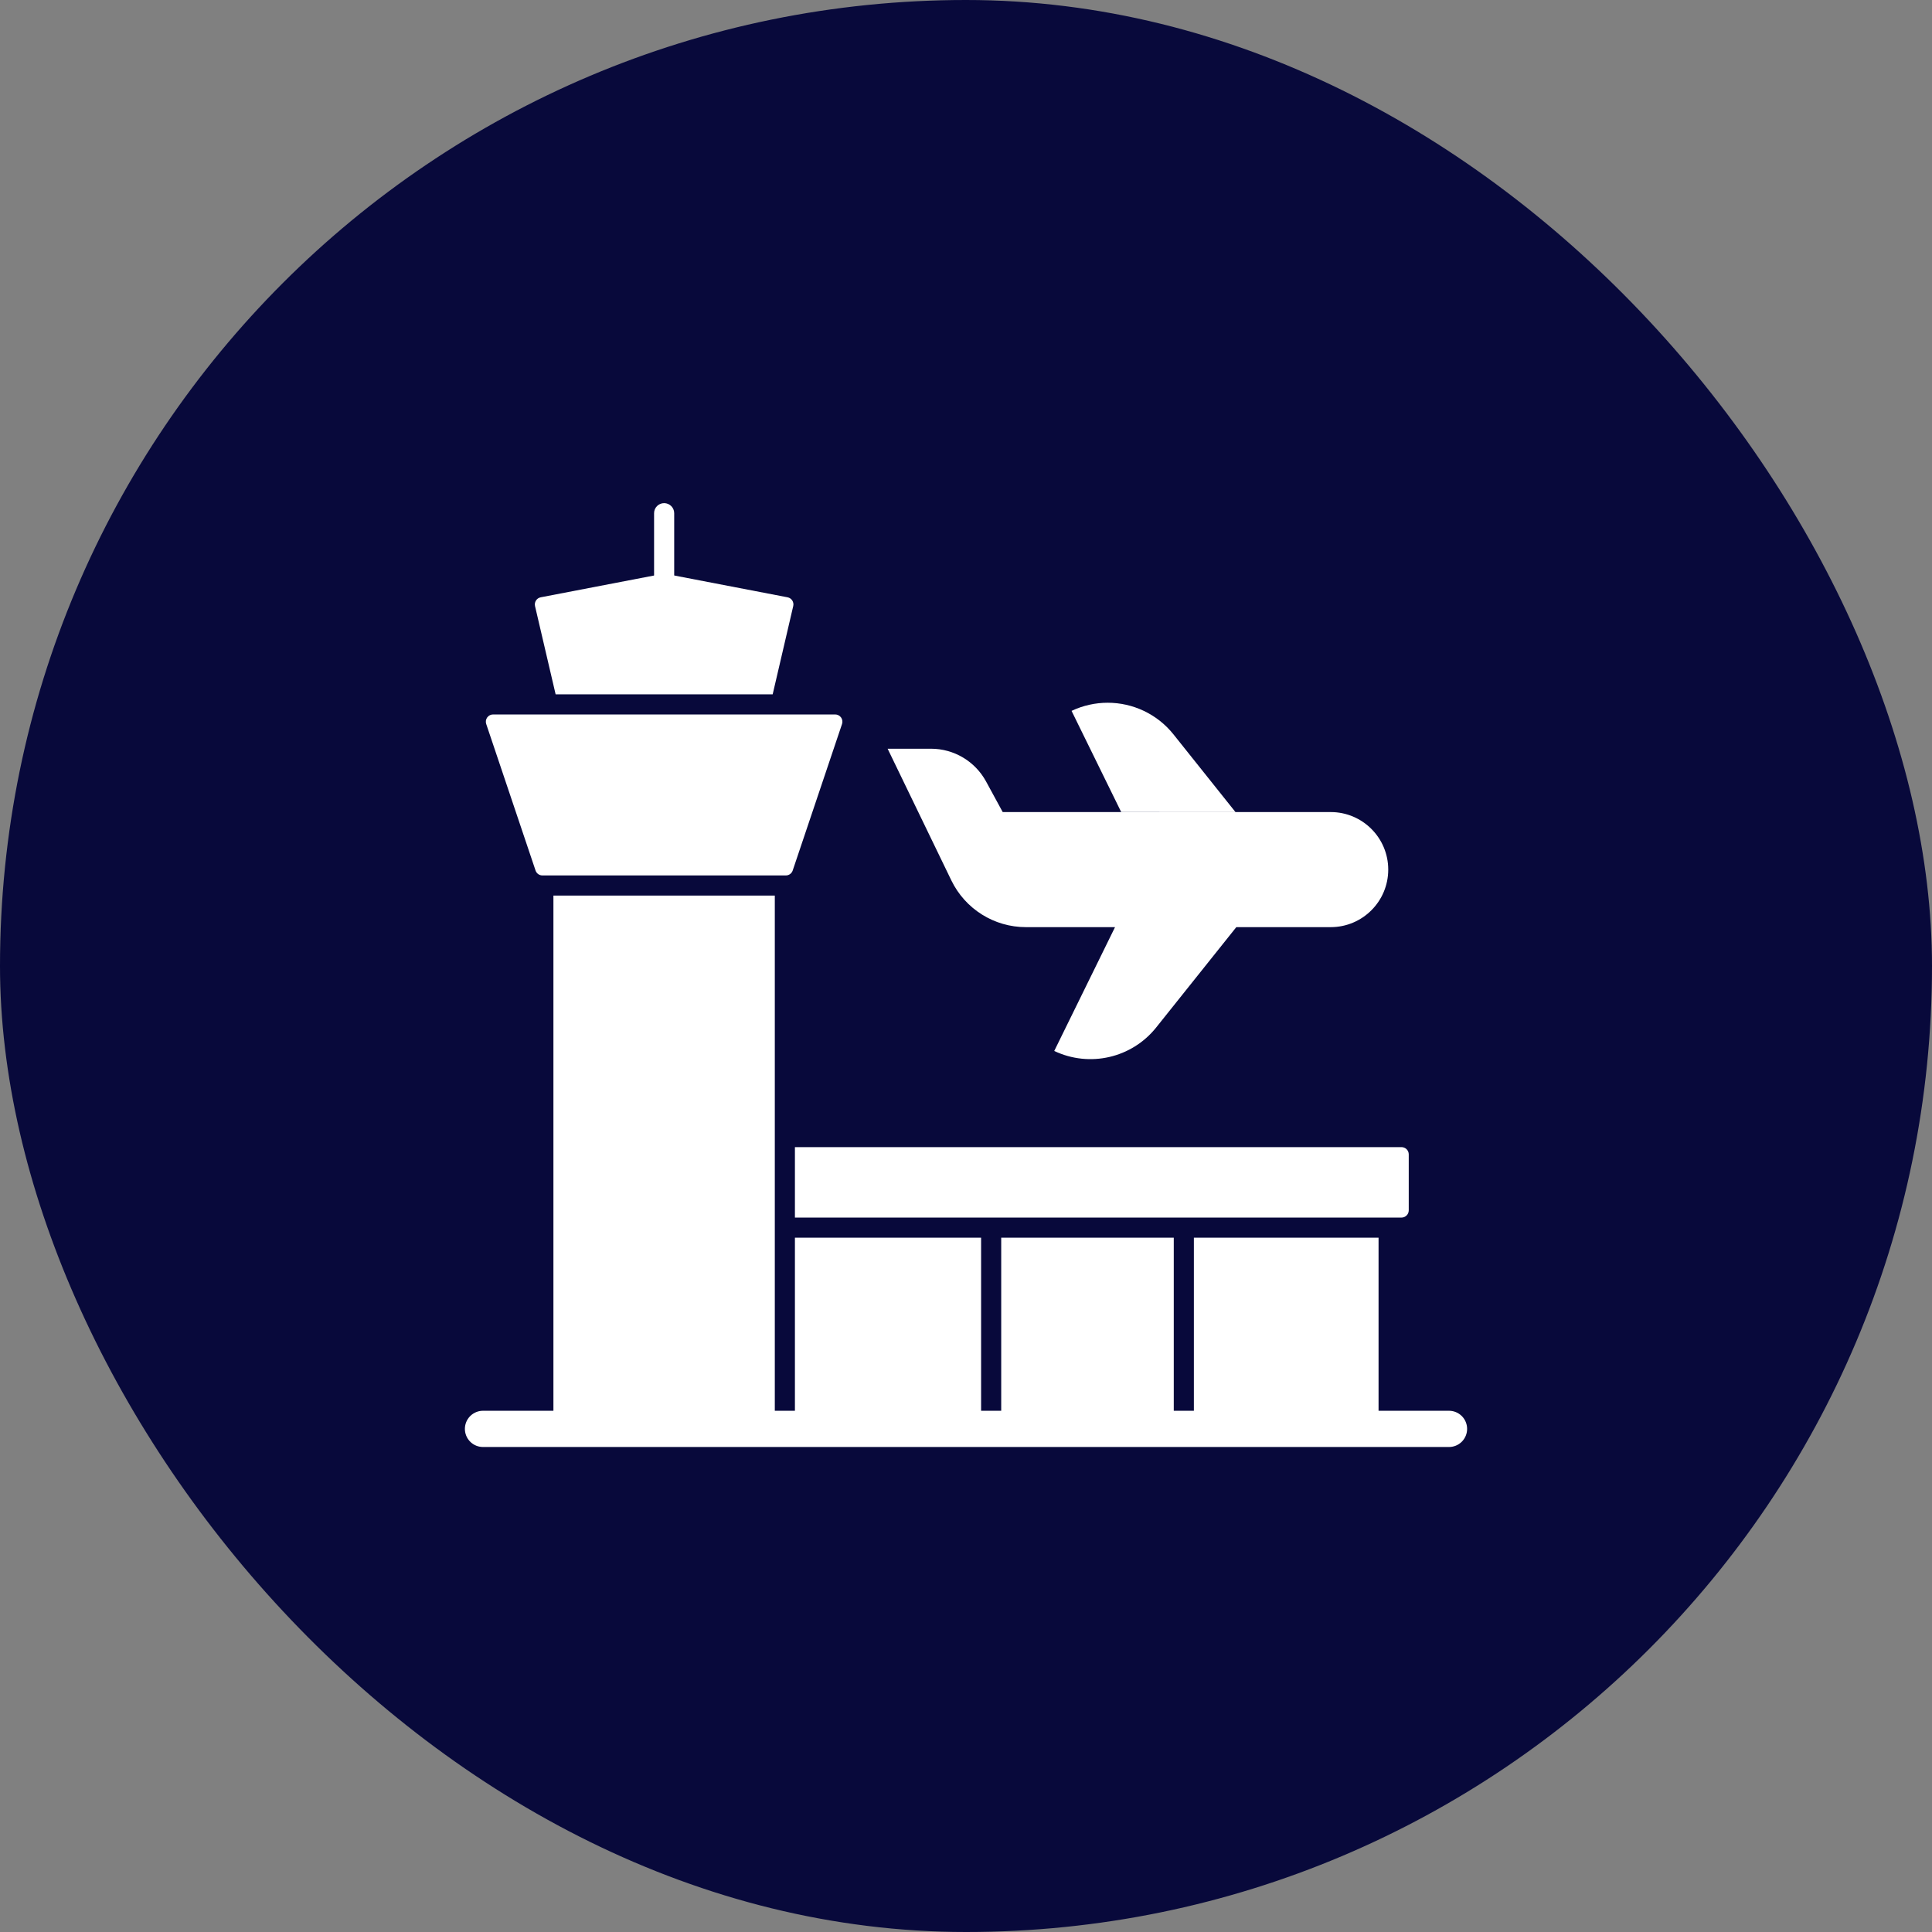
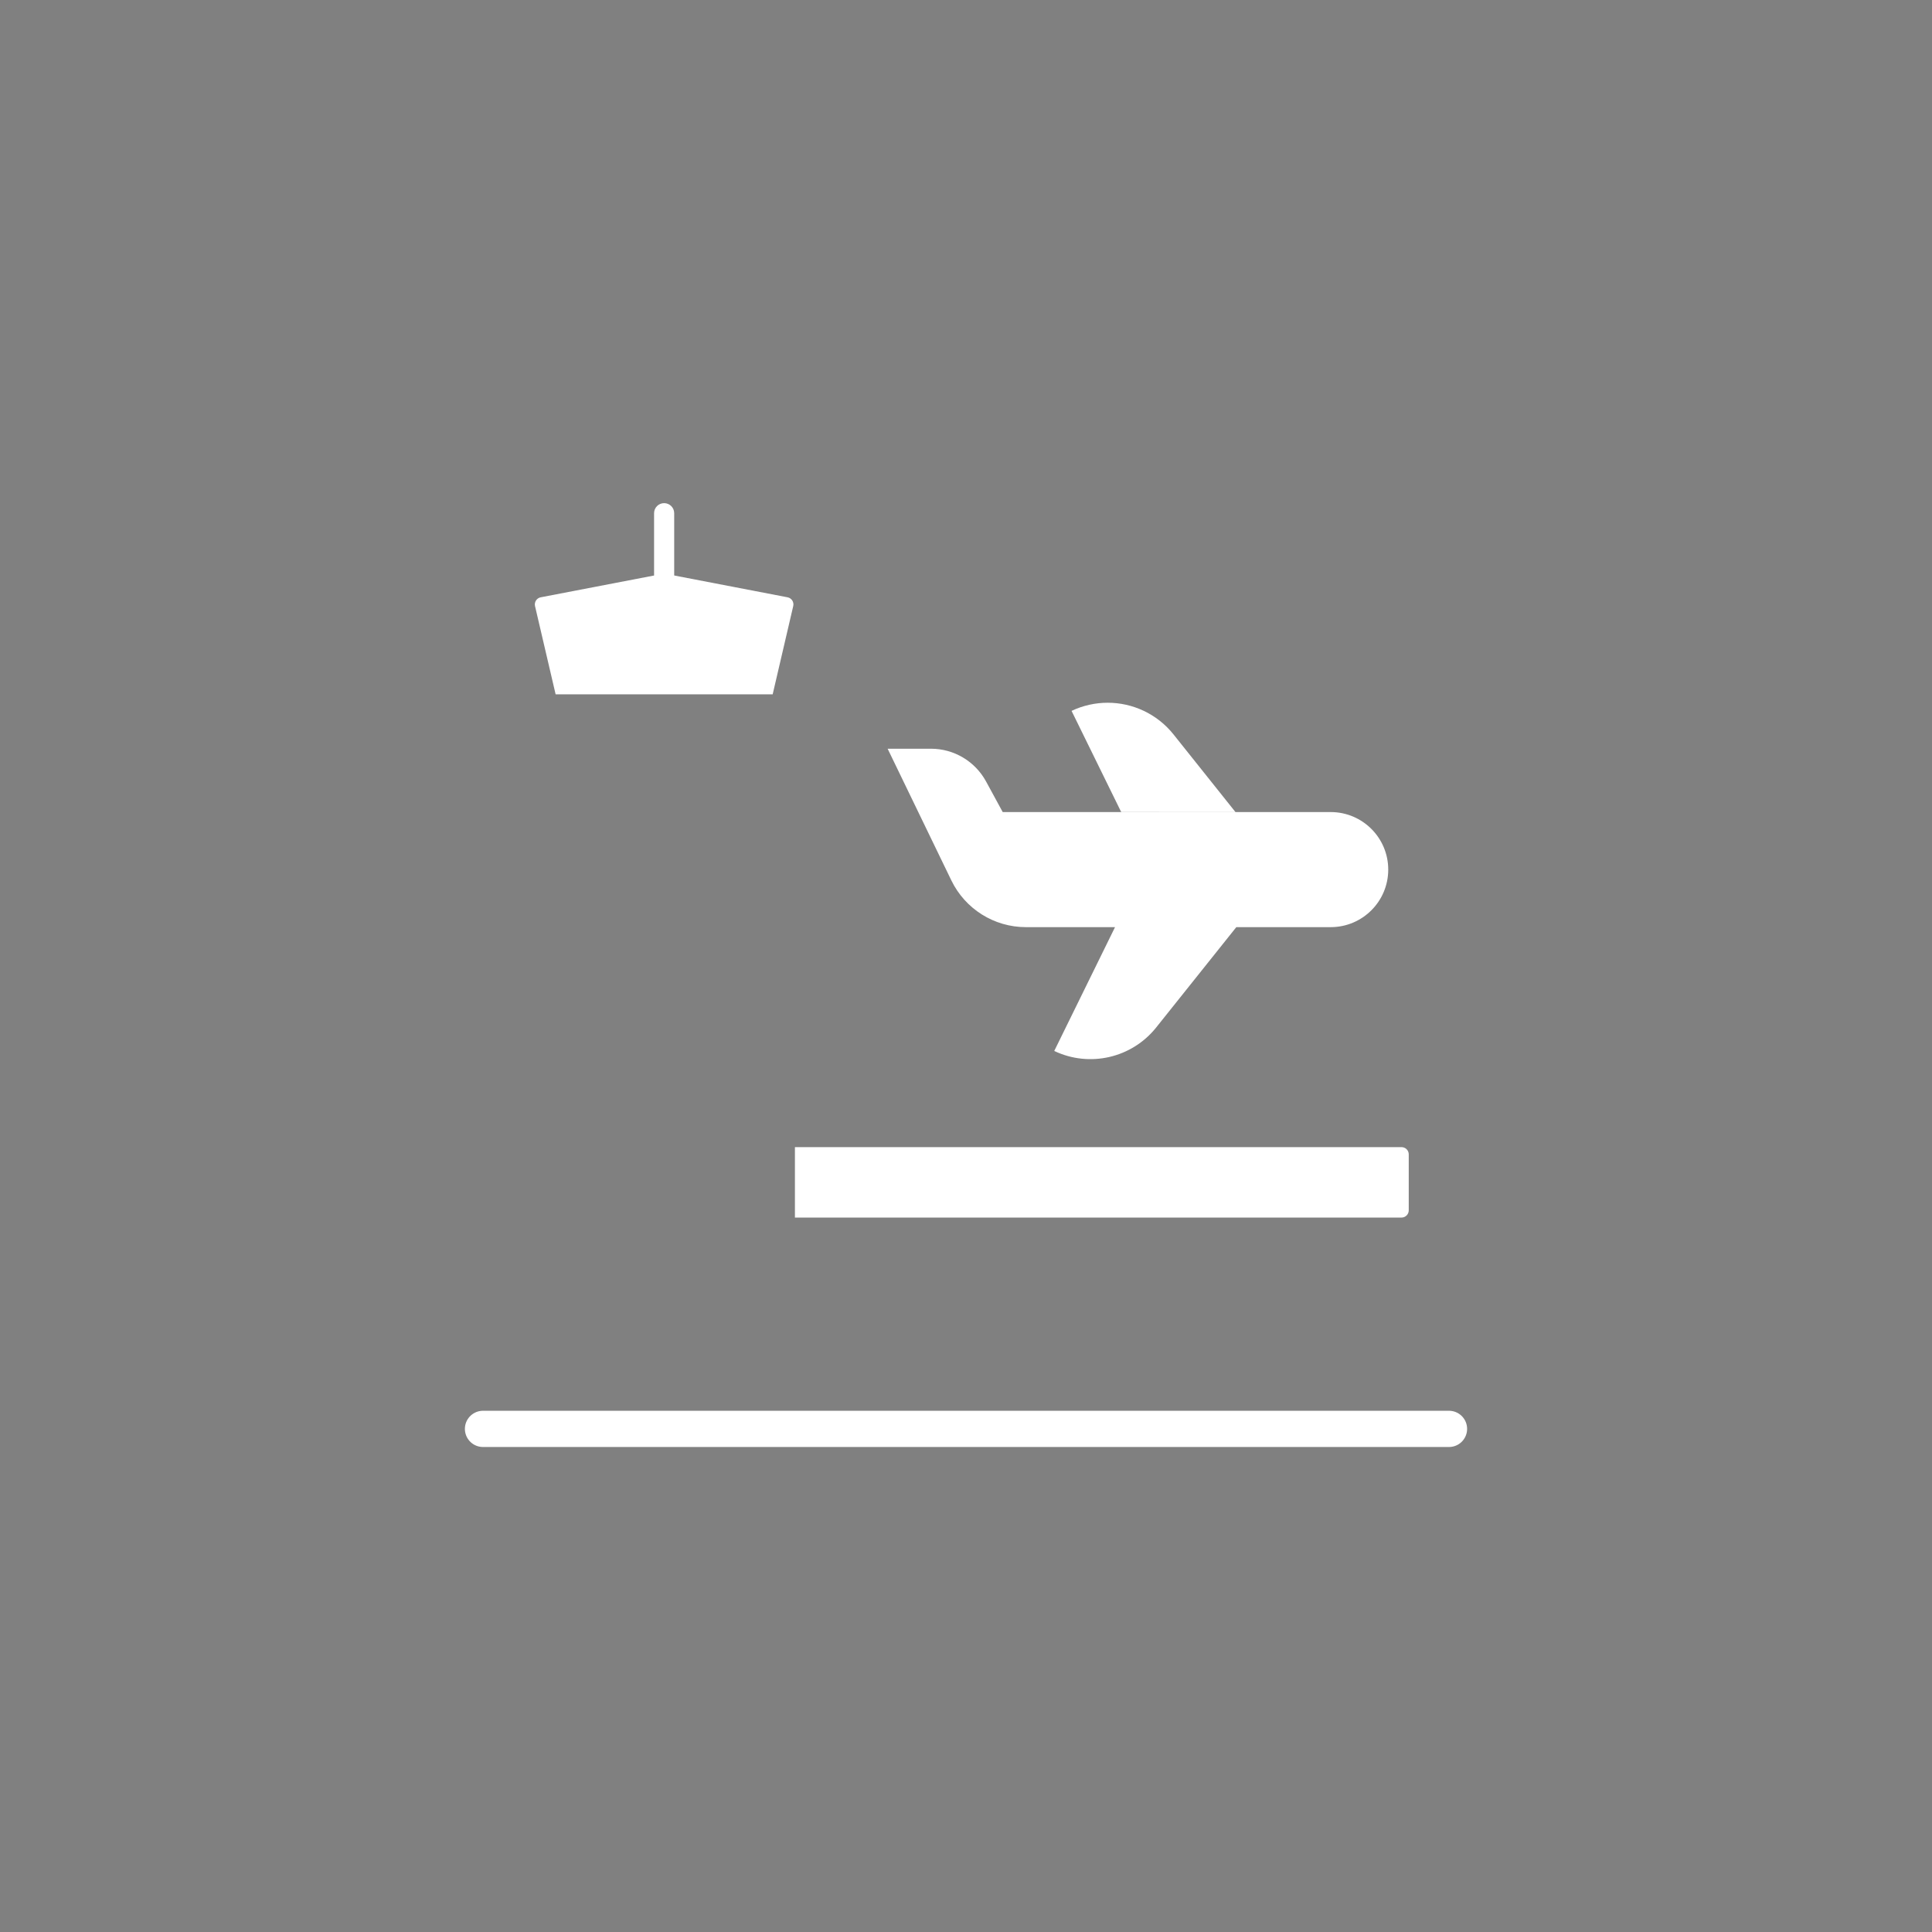
<svg xmlns="http://www.w3.org/2000/svg" width="80" height="80" viewBox="0 0 80 80" fill="none">
  <rect x="0" y="0" width="80" height="80" fill="#808080" stroke="none" />
-   <rect width="80" height="80" rx="40" fill="#08093B" />
  <path d="M20 59.167L60 59.167" stroke="white" stroke-width="1.5" stroke-linecap="round" stroke-linejoin="round" />
  <path d="M32.916 47.5H58.033C58.199 47.5 58.333 47.634 58.333 47.8V50.117C58.333 50.282 58.199 50.417 58.033 50.417H32.916" fill="white" />
  <path d="M55.102 33.626H41.52L40.829 32.356C40.373 31.522 39.5 31.003 38.55 31.003H36.755L39.393 36.455C39.966 37.638 41.164 38.391 42.479 38.391H46.171L43.654 43.518C45.117 44.214 46.865 43.811 47.875 42.546L51.193 38.391H55.102C56.417 38.391 57.484 37.324 57.484 36.008C57.484 34.693 56.417 33.626 55.102 33.626Z" fill="white" />
  <path d="M46.427 33.626L44.371 29.436C44.85 29.209 45.362 29.099 45.868 29.099C46.899 29.099 47.913 29.559 48.592 30.41L51.16 33.628" fill="white" />
-   <path d="M32.824 36.046C32.783 36.168 32.669 36.25 32.54 36.25H22.46C22.331 36.25 22.217 36.168 22.176 36.046L20.133 29.979C20.068 29.785 20.212 29.584 20.418 29.584H34.583C34.788 29.584 34.932 29.785 34.867 29.979L32.824 36.046Z" fill="white" />
  <path d="M23.007 28.75L22.154 25.096C22.116 24.93 22.223 24.765 22.39 24.733L27.445 23.761C27.482 23.754 27.521 23.754 27.558 23.761L32.611 24.733C32.778 24.765 32.885 24.93 32.846 25.096L31.995 28.75" fill="white" />
  <path fill-rule="evenodd" clip-rule="evenodd" d="M27.5 20.834C27.73 20.834 27.917 21.02 27.917 21.25V25.26C27.917 25.49 27.73 25.677 27.5 25.677C27.27 25.677 27.084 25.49 27.084 25.26V21.25C27.084 21.02 27.27 20.834 27.5 20.834Z" fill="white" />
-   <path d="M22.916 37.084H32.083V59.044H22.916V37.084Z" fill="white" />
-   <path fill-rule="evenodd" clip-rule="evenodd" d="M48.603 59.093L48.603 51.25H49.436V59.093H48.603ZM41.458 51.25V59.167H40.625V51.25H41.458ZM41.458 51.25H48.603V51.25H49.436V51.25H57.083V59.167H32.916V51.25H40.625V51.25H41.458V51.25Z" fill="white" />
</svg>